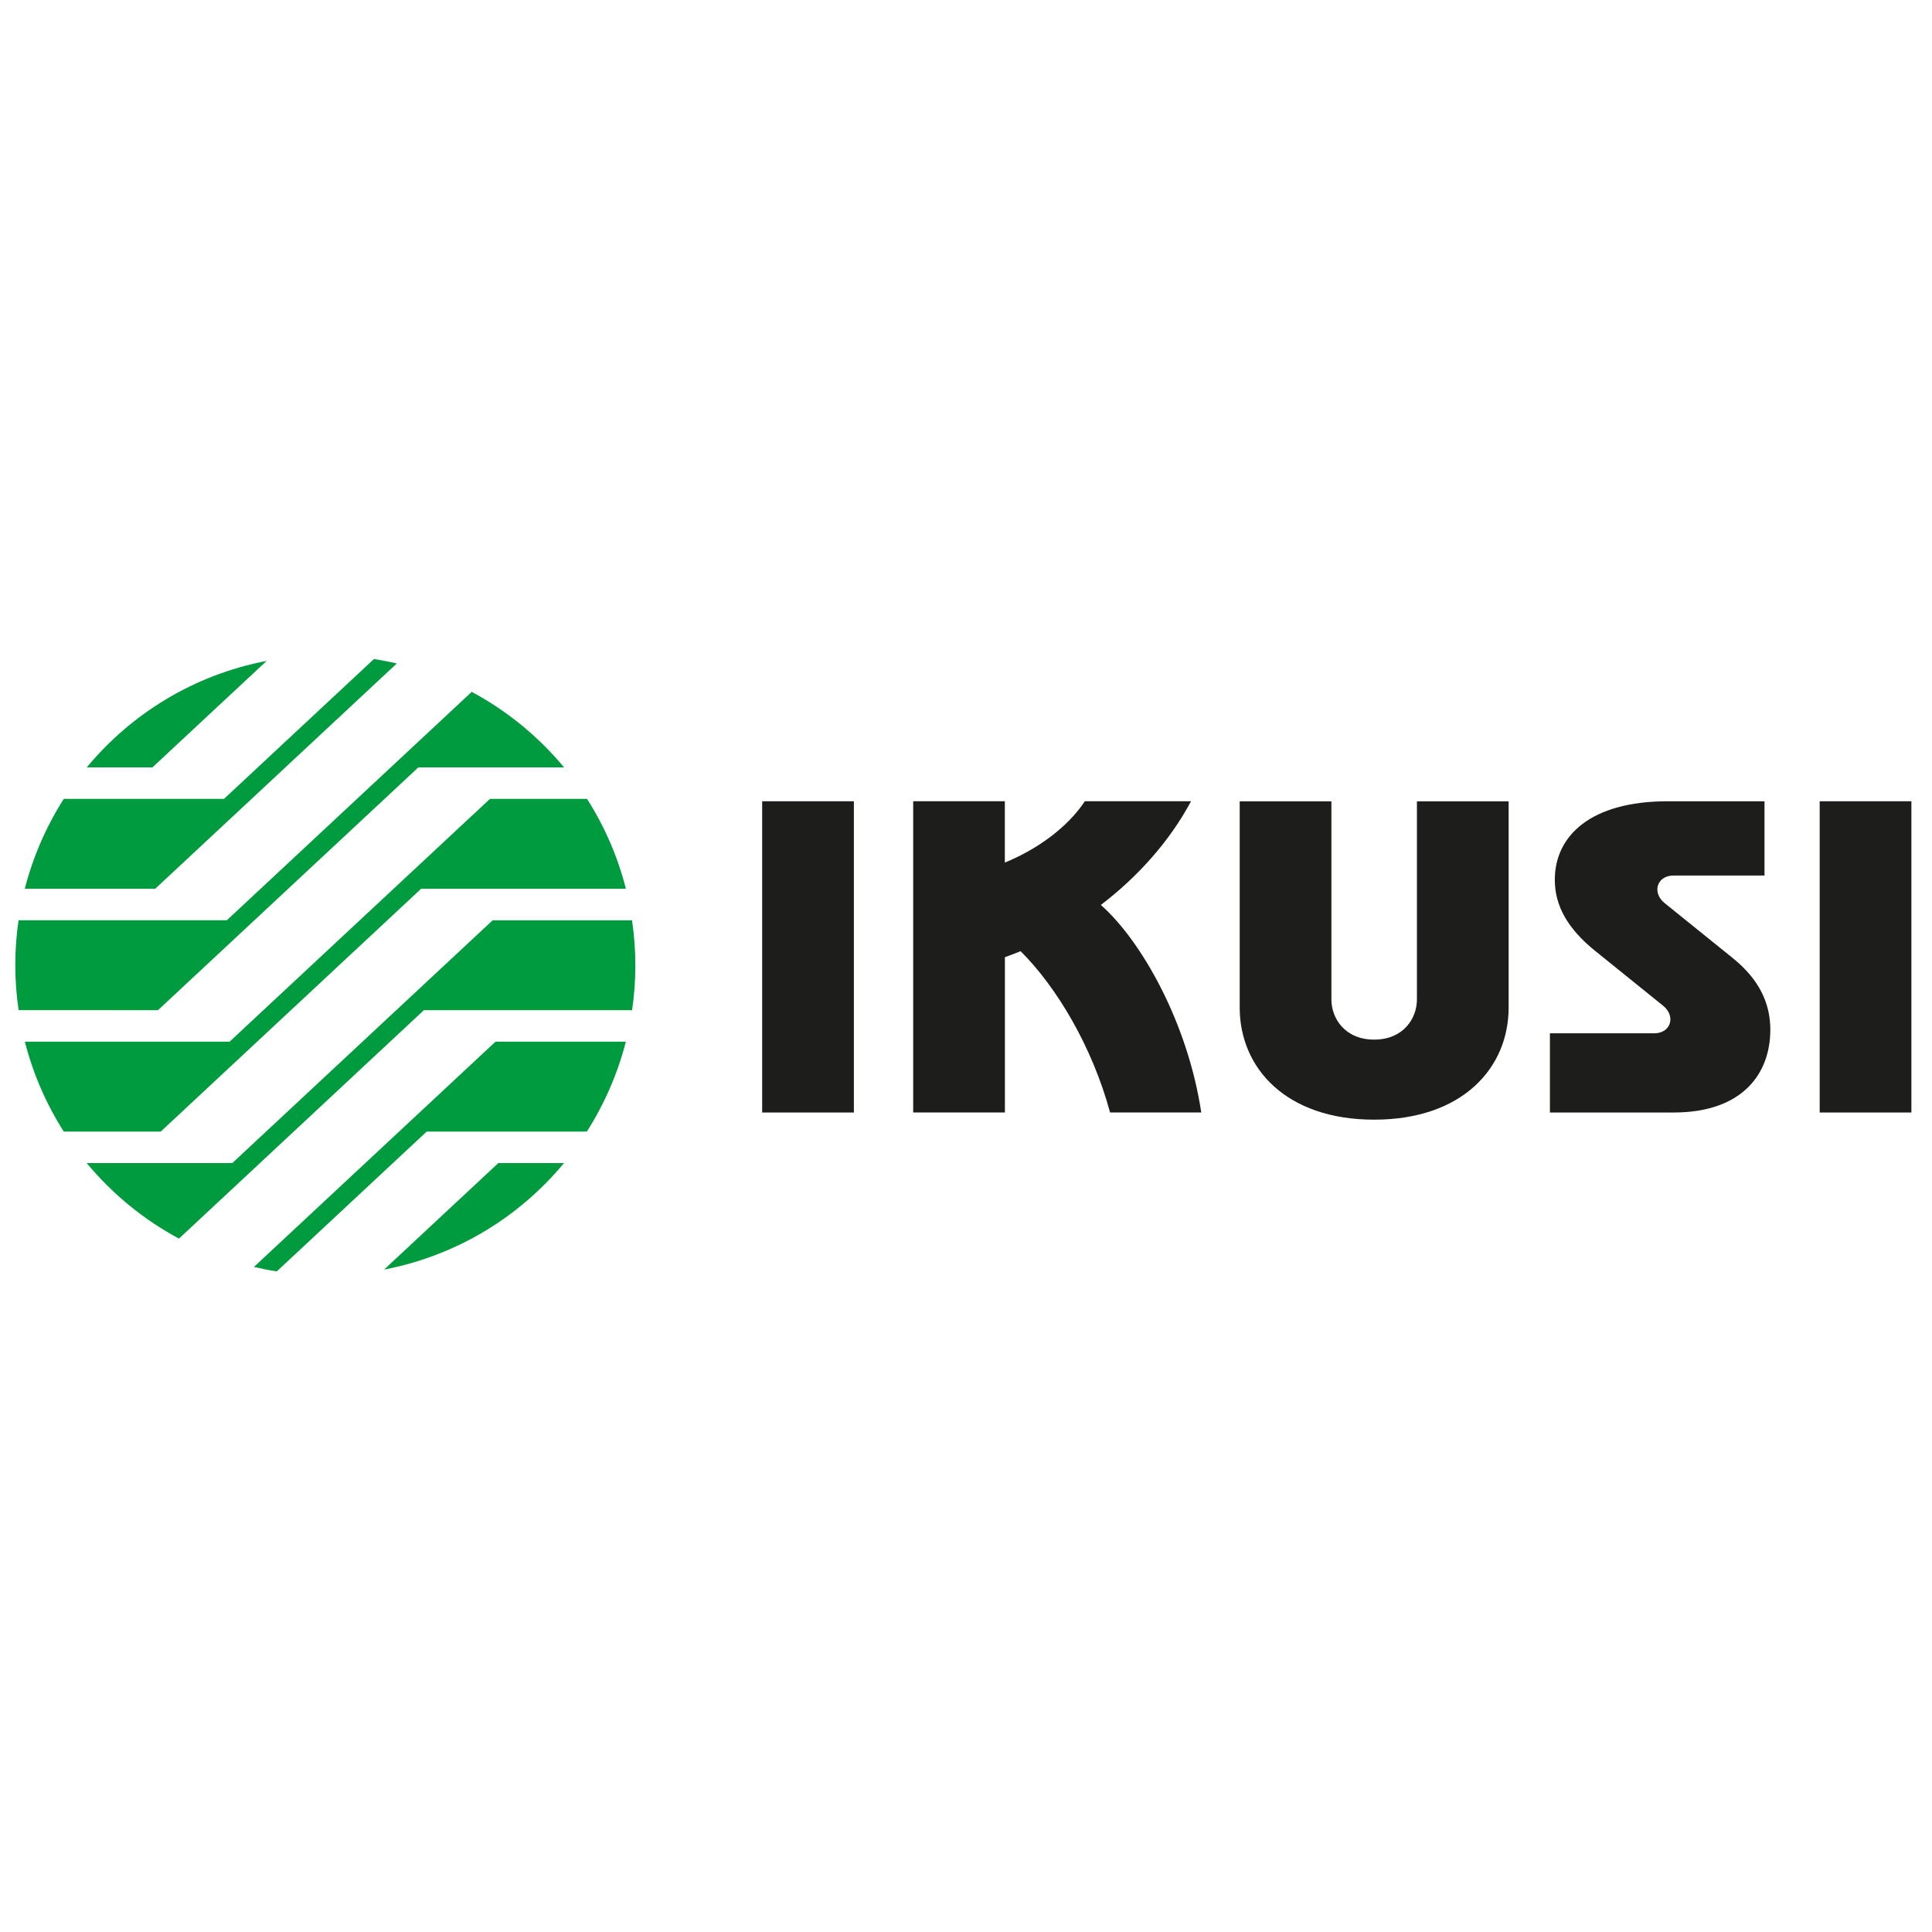
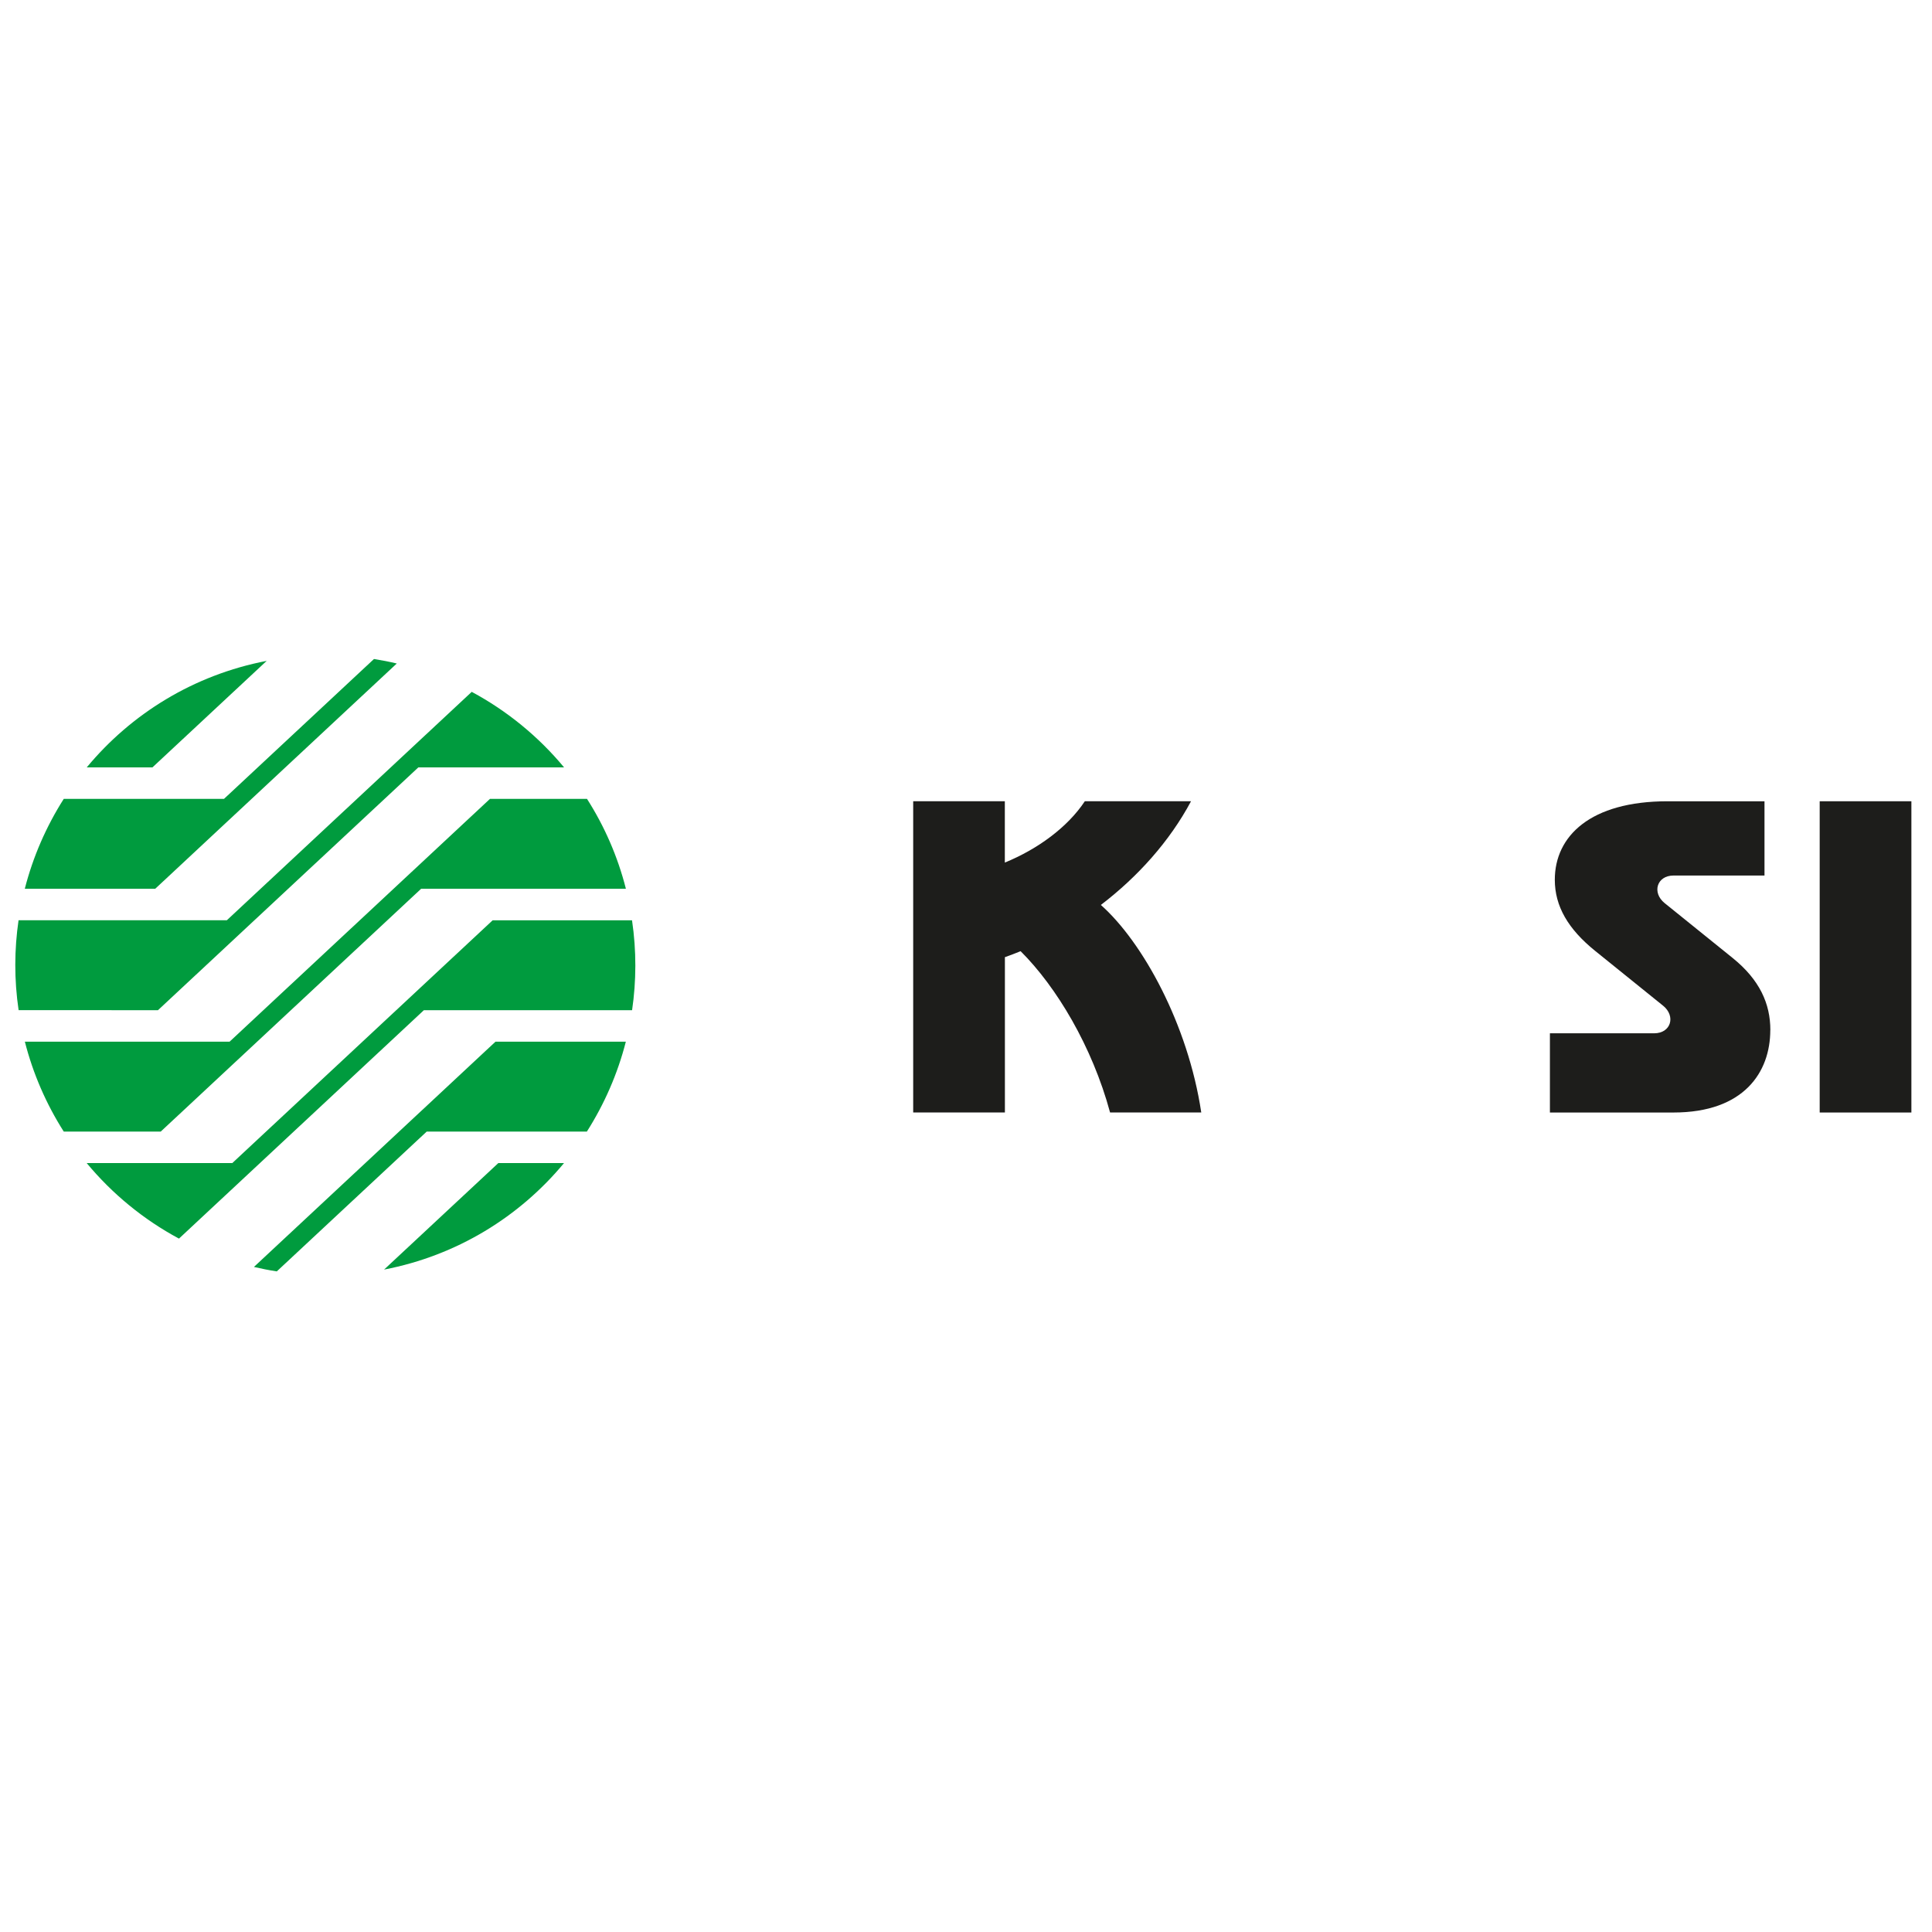
<svg xmlns="http://www.w3.org/2000/svg" id="a" viewBox="0 0 300 300">
  <defs>
    <style>.b{fill:#1d1d1b;}.b,.c{fill-rule:evenodd;}.c{fill:#009b3e;}</style>
  </defs>
-   <polygon class="b" points="118.35 124.42 132.59 124.42 132.59 172.75 118.35 172.75 118.35 124.42 118.35 124.42" />
  <path class="b" d="M141.79,124.42h14.24v9.52c5.11-2.09,9.74-5.48,12.42-9.52h16.49c-3.31,6.2-8.26,11.72-14,16.1,6.47,5.73,13.53,18.52,15.59,32.22h-14.16c-2.78-10.26-8.33-19.51-13.89-25.04-.81,.33-1.62,.64-2.44,.93v24.11h-14.24v-48.32h0Z" />
-   <path class="b" d="M206.74,155.19v-30.76h-14.24v32.01c0,9.39,7.17,17.42,20.88,17.42s20.88-8.03,20.88-17.42v-32.01h-14.24v30.76c0,2.99-2.14,6.24-6.64,6.24s-6.64-3.25-6.64-6.24h0Z" />
  <polygon class="b" points="282.56 124.42 296.8 124.42 296.8 172.75 282.56 172.75 282.56 124.42 282.56 124.42" />
-   <path class="b" d="M274.89,159.95c0,6.54-4.09,12.8-15.03,12.8h-19.19v-12.3h16.18c2.63,0,3.39-2.67,1.4-4.28l-10.56-8.52c-4.2-3.39-6.26-6.94-6.26-11.04,0-6.79,5.53-12.19,17.52-12.19h15.04v11.53h-14.11c-2.63,0-3.39,2.67-1.4,4.28l10.56,8.52c4.2,3.39,5.86,7.1,5.86,11.2h0Z" />
+   <path class="b" d="M274.89,159.95c0,6.54-4.09,12.8-15.03,12.8h-19.19v-12.3h16.18c2.63,0,3.39-2.67,1.4-4.28l-10.56-8.52c-4.2-3.39-6.26-6.94-6.26-11.04,0-6.79,5.53-12.19,17.52-12.19h15.04v11.53h-14.11c-2.63,0-3.39,2.67-1.4,4.28l10.56,8.52c4.2,3.39,5.86,7.1,5.86,11.2h0" />
  <path class="c" d="M97.19,138.01c-1.27-5.01-3.33-9.71-6.04-13.96h-15.07l-40.43,37.7H3.86c1.27,4.99,3.33,9.7,6.04,13.96h15.06l40.43-37.7h31.79Zm-9.6-18.85c-3.96-4.77-8.83-8.77-14.34-11.73l-38.03,35.47H2.88c-.66,4.53-.69,9.22,.01,13.96H24.53l40.43-37.7h22.62Zm-25.97-16.13c-1.17-.28-2.35-.51-3.55-.7l-23.29,21.72H9.9c-2.72,4.28-4.78,8.99-6.05,13.96H24.1l37.51-34.98h0Zm-20.21-.41c-11.37,2.19-21.06,8.24-27.94,16.54h10.2l17.74-16.54h0ZM13.46,180.6c3.95,4.76,8.8,8.76,14.33,11.73l38.03-35.47h32.33c.66-4.53,.69-9.22-.01-13.96h-21.64l-40.43,37.7H13.46Zm25.97,16.13c1.17,.27,2.35,.51,3.55,.69l23.28-21.71h24.87c2.72-4.28,4.78-8.99,6.05-13.96h-20.24l-37.51,34.98h0Zm20.21,.41c11.37-2.19,21.06-8.24,27.94-16.54h-10.2l-17.74,16.54h0Z" />
</svg>